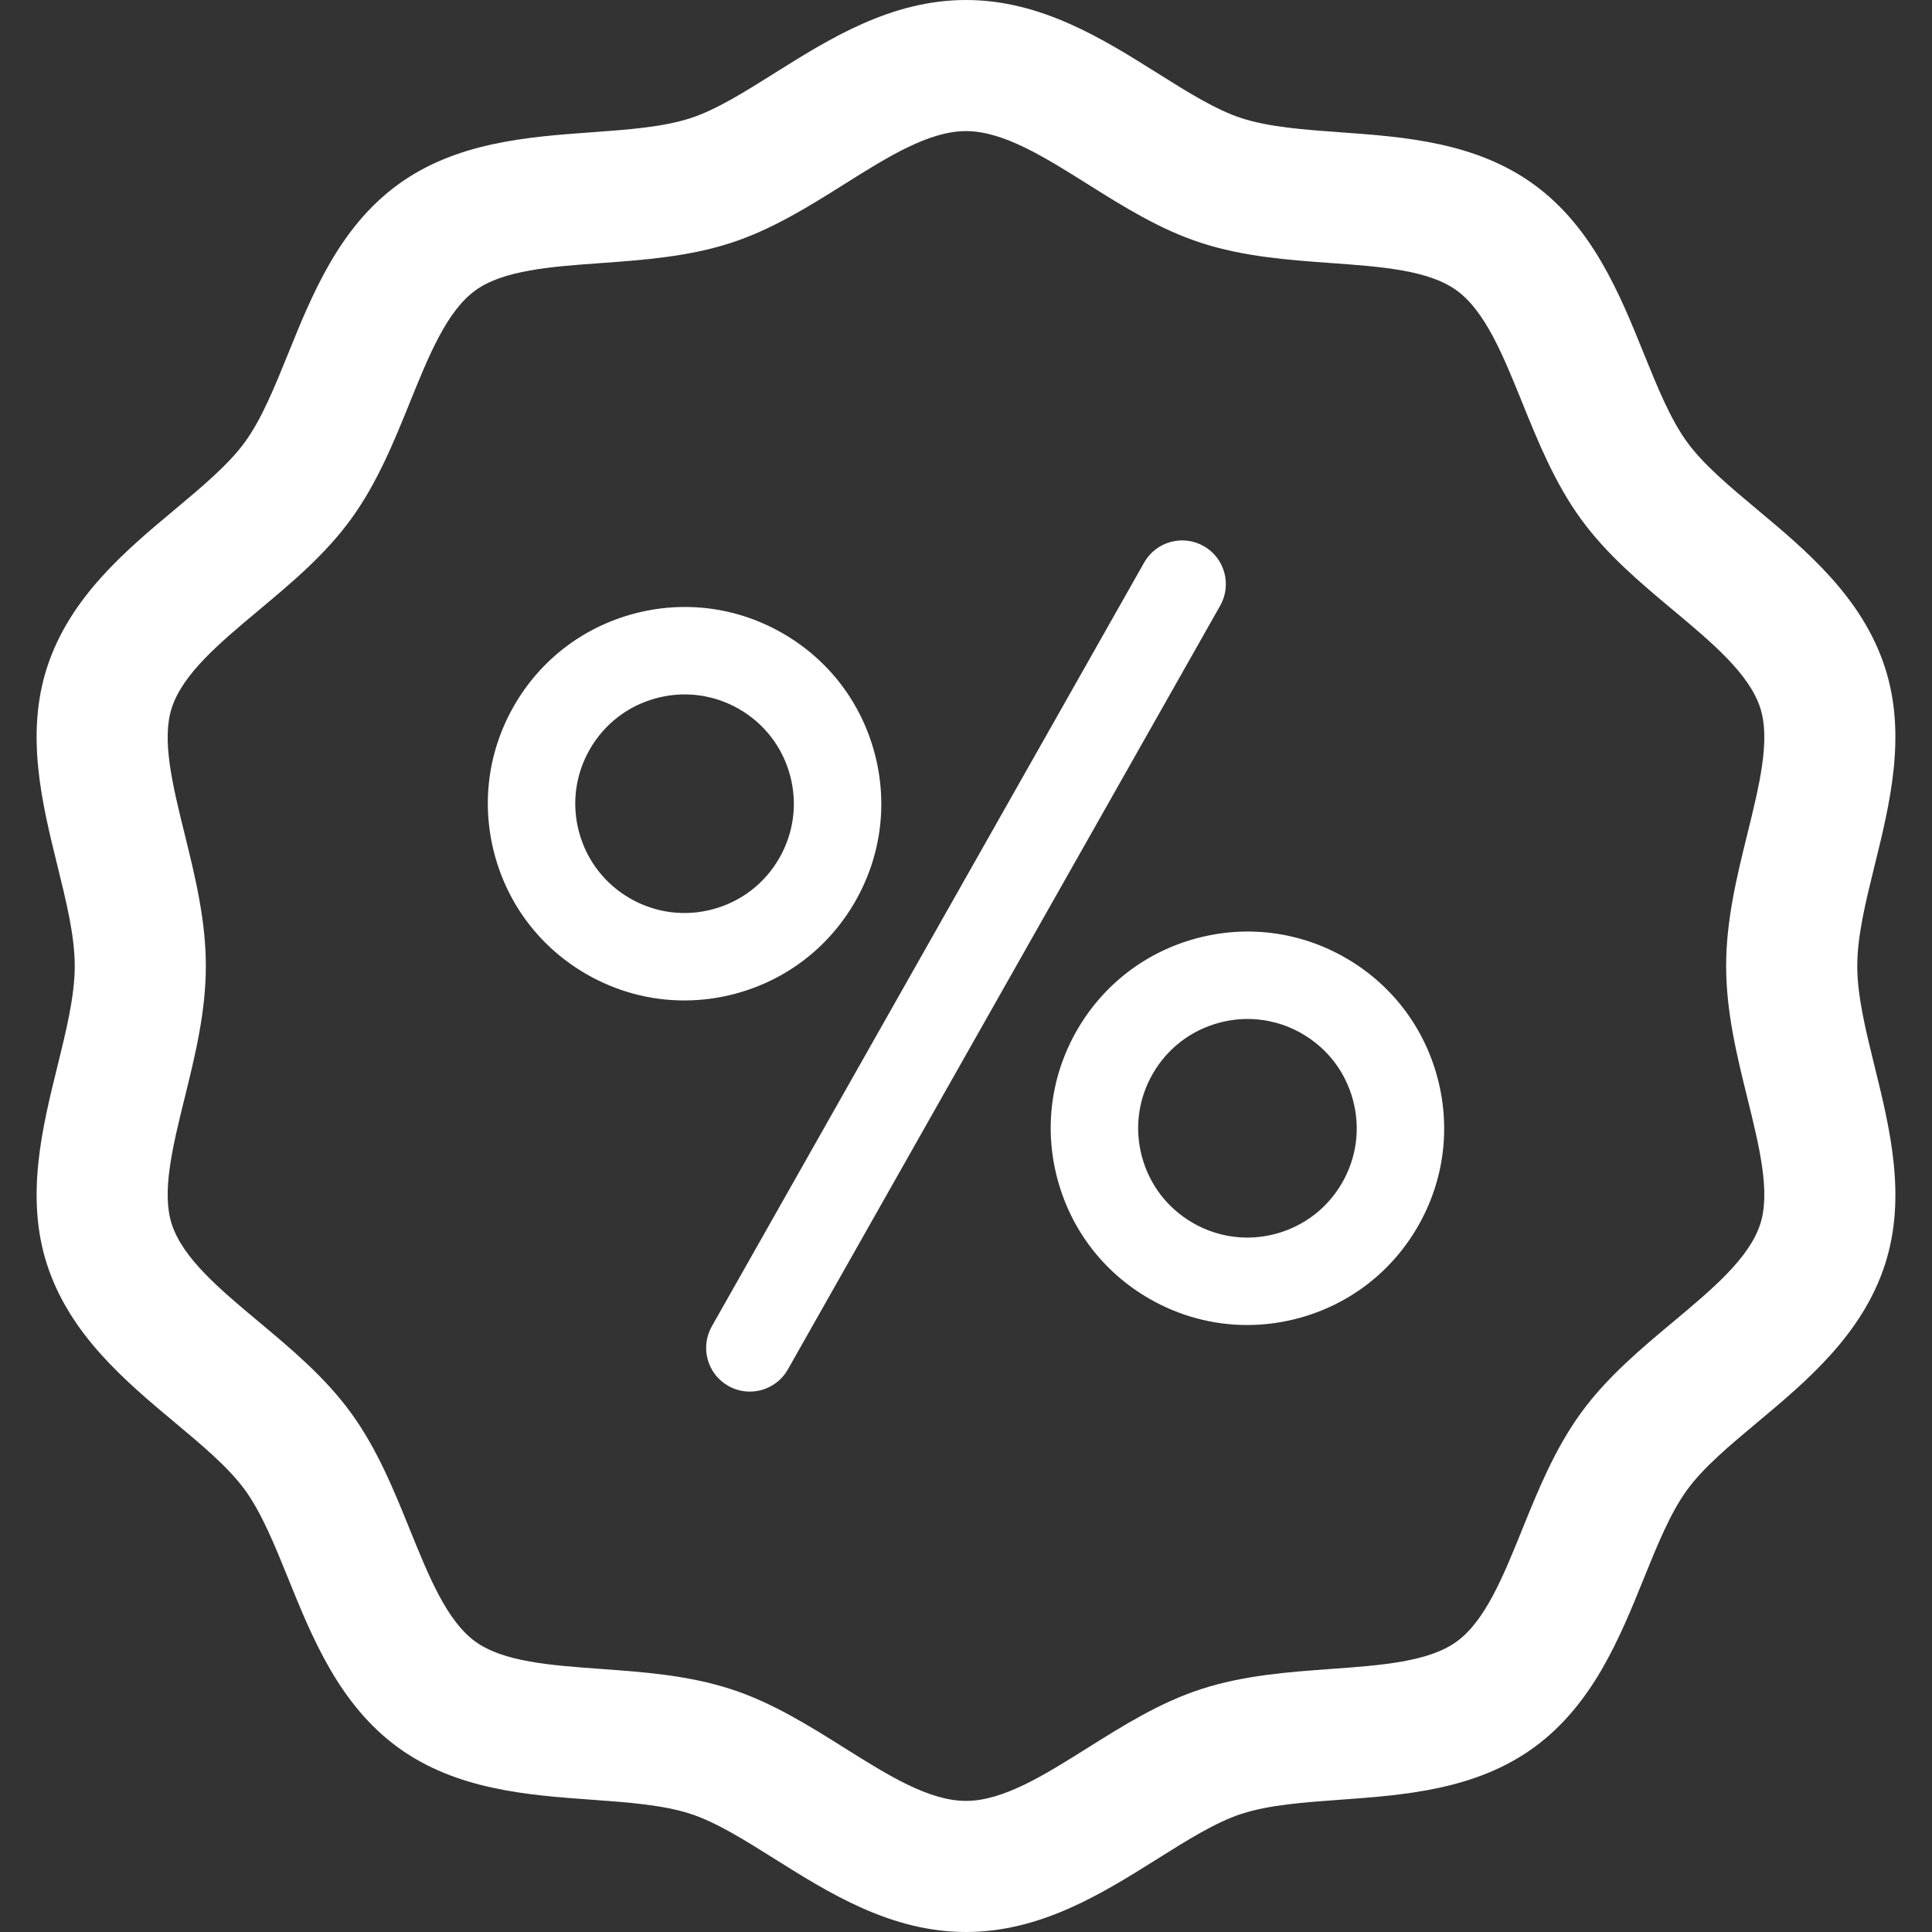
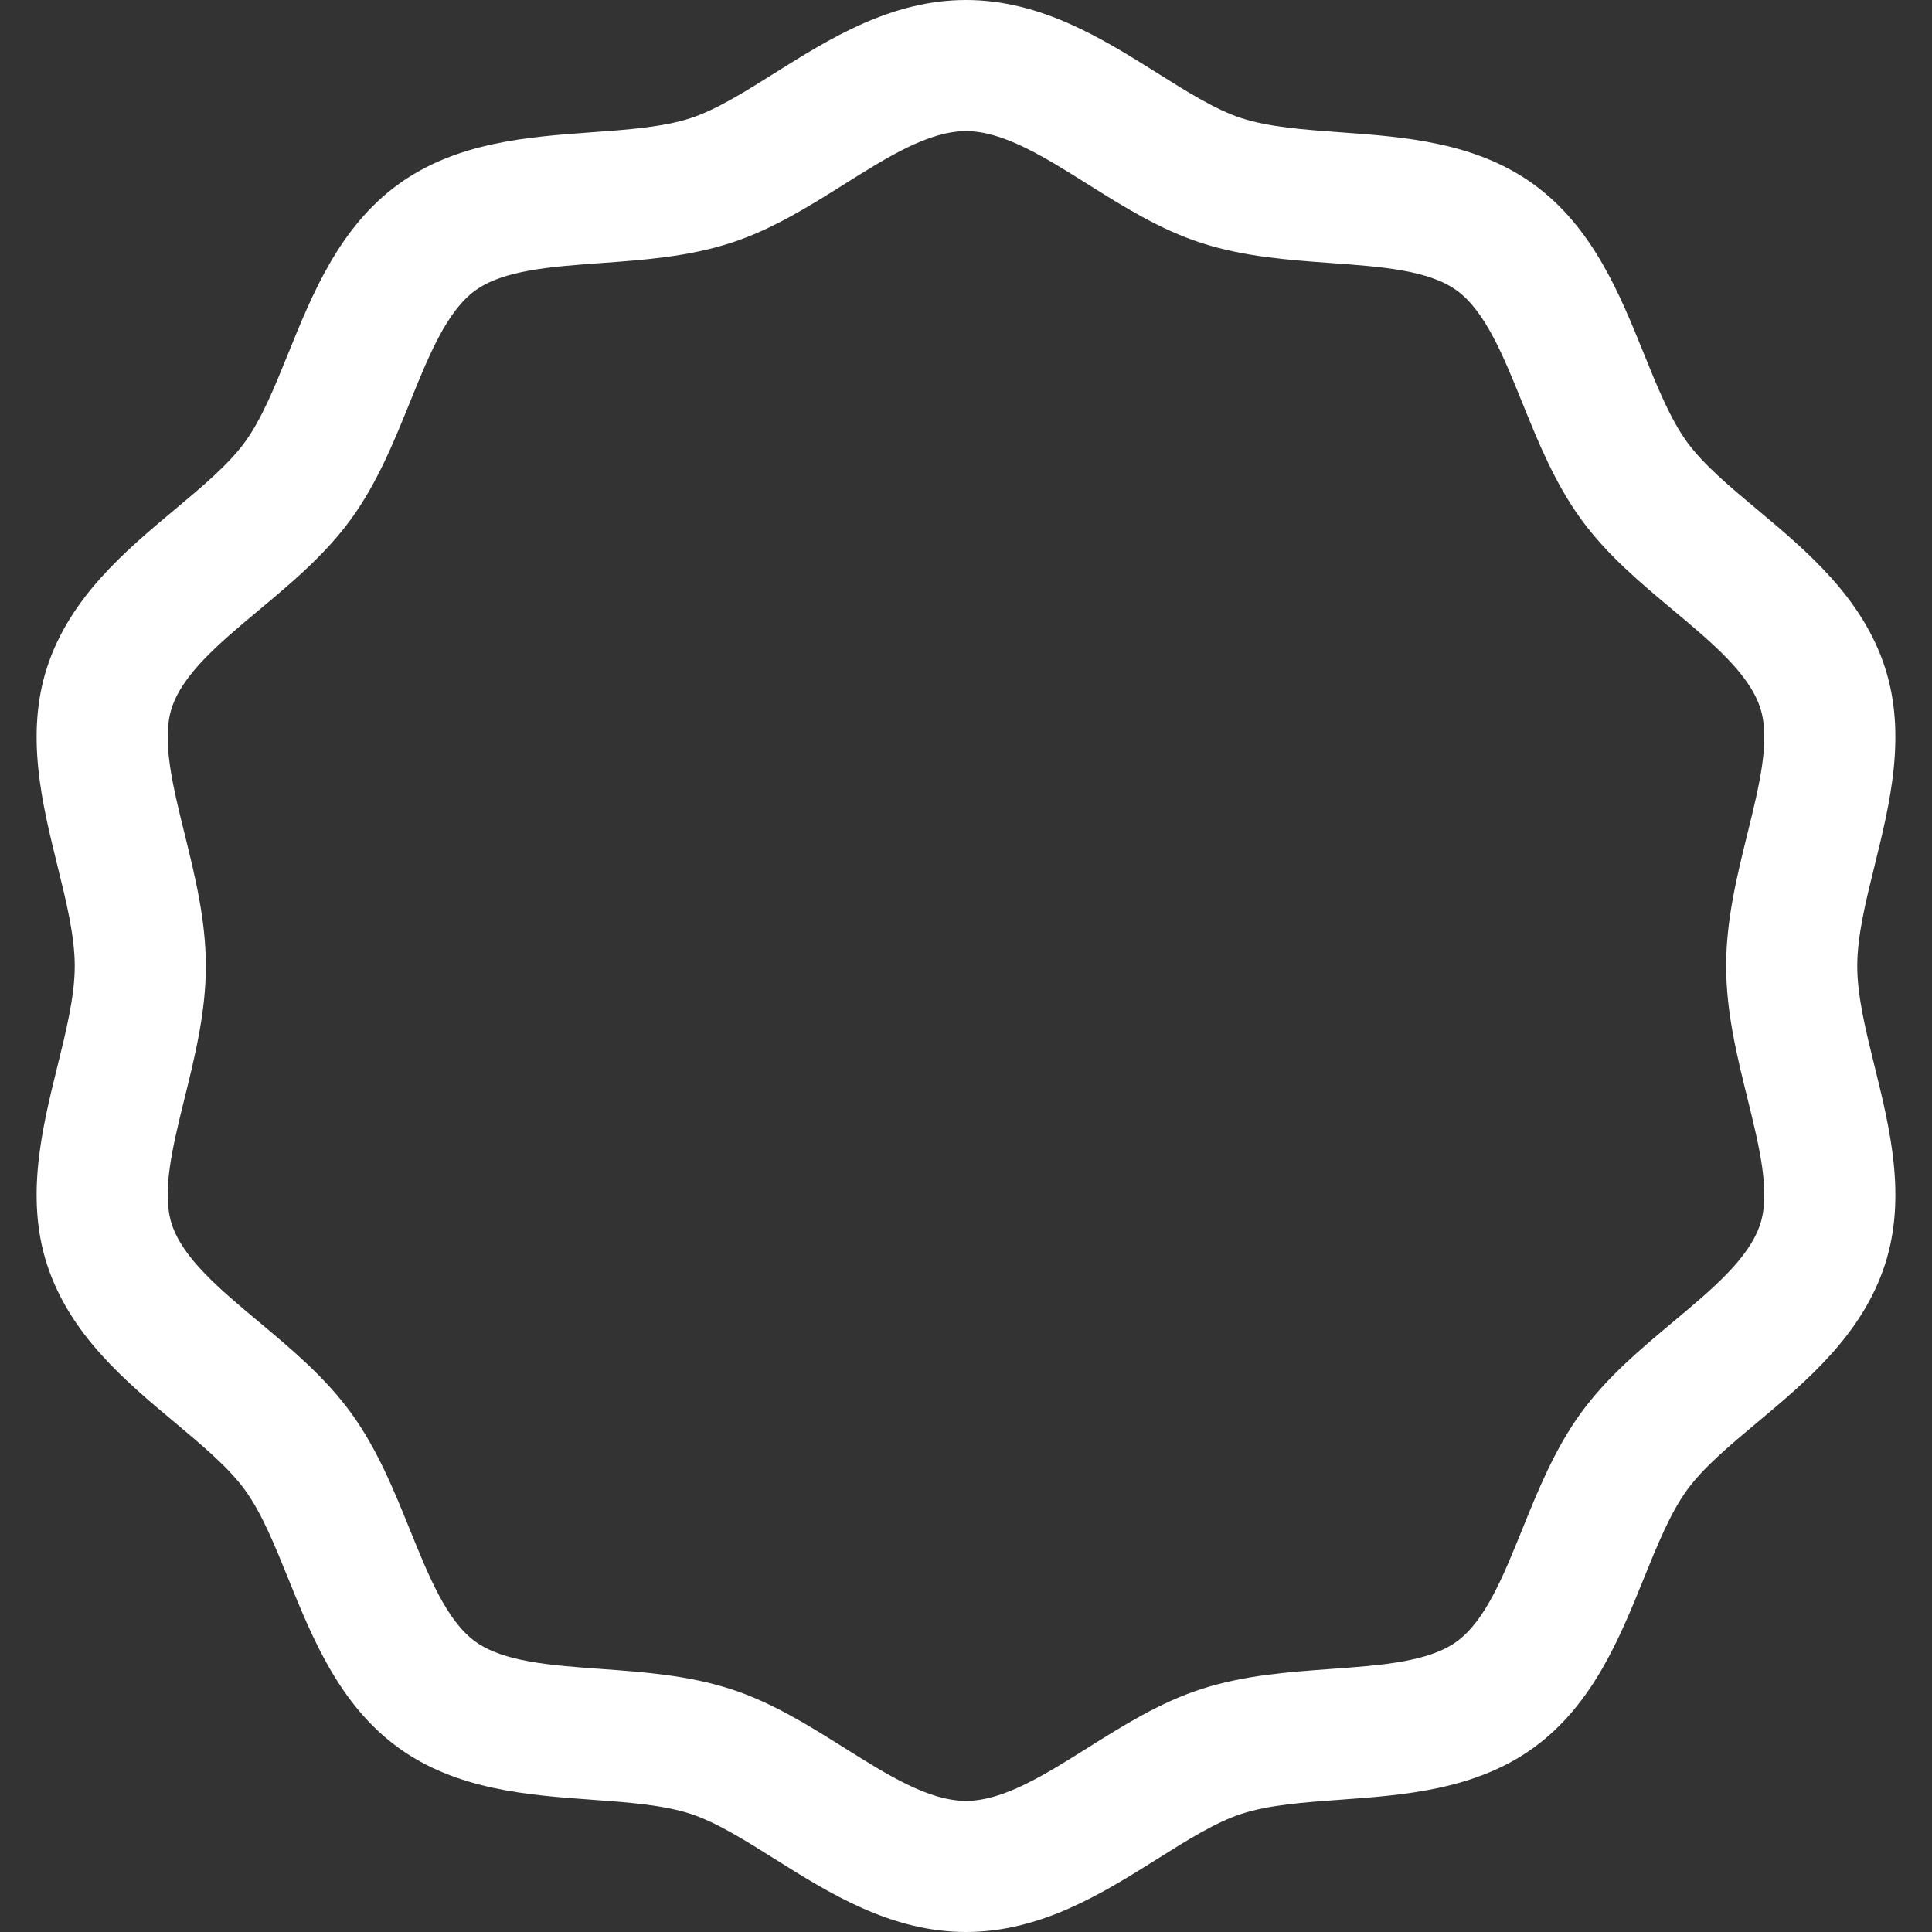
<svg xmlns="http://www.w3.org/2000/svg" version="1.1" id="Capa_1" x="0px" y="0px" viewBox="0 0 442.091 442.091" style="enable-background:new 0 0 442.091 442.091;" xml:space="preserve">
  <rect x="0" y="0" width="442.091" height="442.091" fill="#333333" stroke="none" />
  <g>
-     <path fill="#ffffff" fill-opacity="1" d="M275.434,124.959c-4.806-2.721-10.908-1.03-13.628,3.776L162.88,303.504c-2.721,4.806-1.03,10.908,3.776,13.628   c1.557,0.881,3.248,1.3,4.917,1.3c3.486,0,6.872-1.826,8.712-5.076l98.926-174.769   C281.932,133.781,280.241,127.679,275.434,124.959z" />
-     <path fill="#ffffff" fill-opacity="1" d="M195.628,206.39c6.004-10.413,7.594-22.541,4.477-34.149c-3.117-11.608-10.568-21.309-20.981-27.313   c-10.412-6.005-22.538-7.594-34.149-4.478c-11.609,3.117-21.309,10.568-27.313,20.981c-6.004,10.413-7.594,22.541-4.477,34.15   c3.117,11.608,10.569,21.308,20.982,27.313c6.929,3.995,14.616,6.036,22.405,6.035c3.917,0,7.86-0.516,11.744-1.559   C179.924,224.254,189.624,216.803,195.628,206.39z M144.156,205.568c-5.785-3.336-9.925-8.725-11.657-15.174   s-0.849-13.188,2.487-18.972c3.335-5.785,8.725-9.925,15.174-11.656c2.158-0.58,4.348-0.867,6.524-0.867   c4.327,0,8.598,1.135,12.447,3.354c5.785,3.336,9.925,8.725,11.657,15.175c1.732,6.449,0.849,13.187-2.487,18.971   c-3.335,5.785-8.724,9.925-15.174,11.656C156.678,209.788,149.941,208.903,144.156,205.568z" />
-     <path fill="#ffffff" fill-opacity="1" d="M307.925,219.196c-10.413-6.004-22.54-7.594-34.149-4.477c-11.609,3.117-21.309,10.568-27.313,20.981   c-6.004,10.413-7.594,22.541-4.477,34.15c3.117,11.608,10.569,21.308,20.981,27.313c6.929,3.995,14.616,6.036,22.405,6.035   c3.917,0,7.859-0.516,11.744-1.559c11.609-3.117,21.309-10.568,27.313-20.981c6.004-10.413,7.594-22.541,4.477-34.149   C325.789,234.901,318.338,225.201,307.925,219.196z M307.104,270.668c-3.335,5.785-8.725,9.925-15.174,11.656   c-6.448,1.733-13.187,0.849-18.971-2.486c-5.785-3.336-9.925-8.725-11.657-15.174s-0.849-13.188,2.487-18.972   c3.335-5.785,8.724-9.925,15.174-11.656c2.158-0.58,4.348-0.867,6.524-0.867c4.327,0,8.598,1.135,12.447,3.354   c5.785,3.336,9.925,8.725,11.657,15.175C311.323,258.146,310.44,264.884,307.104,270.668z" />
    <path fill="#ffffff" fill-opacity="1" d="M424.988,221.046c0-6.889,1.94-14.751,3.993-23.075c3.447-13.973,7.354-29.81,2.344-45.243   c-5.21-16.046-17.959-26.707-29.208-36.113c-6.335-5.298-12.319-10.301-16.068-15.452c-3.835-5.271-6.798-12.59-9.934-20.339   c-5.467-13.506-11.663-28.814-25.121-38.609c-13.338-9.707-29.75-10.895-44.231-11.941c-8.407-0.608-16.347-1.183-22.679-3.238   c-5.875-1.907-12.371-5.987-19.249-10.307C252.349,8.887,238.198,0,221.045,0s-31.304,8.887-43.789,16.728   c-6.877,4.319-13.374,8.399-19.248,10.307c-6.333,2.056-14.273,2.63-22.68,3.238c-14.48,1.047-30.893,2.234-44.231,11.941   c-13.458,9.795-19.654,25.104-25.121,38.609c-3.137,7.749-6.099,15.068-9.934,20.339c-3.75,5.151-9.733,10.155-16.068,15.452   c-11.249,9.406-23.998,20.067-29.207,36.111c-5.012,15.434-1.104,31.271,2.343,45.244c2.054,8.325,3.993,16.188,3.993,23.076   s-1.939,14.751-3.993,23.074c-3.447,13.974-7.354,29.811-2.343,45.245c5.209,16.044,17.959,26.705,29.208,36.111   c6.335,5.297,12.319,10.301,16.068,15.452c3.835,5.271,6.797,12.59,9.934,20.339c5.467,13.507,11.663,28.815,25.121,38.609   c13.338,9.707,29.75,10.895,44.231,11.941c8.407,0.608,16.347,1.183,22.679,3.238c5.875,1.908,12.371,5.987,19.249,10.307   c12.485,7.841,26.636,16.728,43.789,16.728s31.303-8.887,43.788-16.727c6.878-4.319,13.374-8.399,19.25-10.307   c6.333-2.057,14.273-2.631,22.681-3.239c14.48-1.047,30.892-2.234,44.23-11.941c13.458-9.795,19.654-25.104,25.121-38.609   c3.136-7.749,6.099-15.068,9.935-20.339c3.749-5.151,9.733-10.155,16.068-15.452c11.248-9.406,23.998-20.067,29.207-36.111   c5.012-15.434,1.104-31.271-2.343-45.245C426.928,235.797,424.988,227.935,424.988,221.046z M399.855,251.307   c2.728,11.057,5.304,21.5,2.936,28.793c-2.544,7.834-10.983,14.892-19.918,22.362c-7.451,6.23-15.155,12.673-21.08,20.814   c-6.005,8.25-9.808,17.647-13.487,26.735c-4.342,10.729-8.444,20.863-14.966,25.609c-6.403,4.66-17.254,5.445-28.741,6.275   c-9.824,0.711-19.983,1.446-29.781,4.628c-9.414,3.056-17.815,8.332-25.939,13.434c-9.936,6.239-19.32,12.133-27.833,12.133   s-17.898-5.894-27.834-12.133c-8.124-5.103-16.525-10.378-25.939-13.435c-9.798-3.182-19.956-3.916-29.78-4.627   c-11.488-0.83-22.338-1.615-28.742-6.275c-6.521-4.746-10.623-14.88-14.965-25.609c-3.679-9.088-7.482-18.485-13.487-26.735   c-5.924-8.142-13.629-14.584-21.08-20.814c-8.935-7.472-17.375-14.528-19.918-22.361c-2.368-7.294,0.208-17.737,2.936-28.794   c2.393-9.698,4.867-19.727,4.867-30.261s-2.474-20.563-4.867-30.262c-2.728-11.057-5.304-21.5-2.936-28.793   c2.543-7.834,10.983-14.892,19.918-22.362c7.451-6.23,15.155-12.673,21.08-20.814c6.005-8.25,9.808-17.647,13.487-26.735   c4.342-10.729,8.444-20.863,14.966-25.609c6.403-4.66,17.254-5.445,28.742-6.275c9.824-0.711,19.982-1.445,29.781-4.627   c9.413-3.057,17.814-8.332,25.938-13.435C203.147,35.894,212.531,30,221.045,30c8.514,0,17.899,5.894,27.834,12.133   c8.125,5.103,16.525,10.378,25.939,13.435c9.798,3.182,19.956,3.916,29.78,4.627c11.488,0.83,22.338,1.615,28.742,6.275   c6.521,4.746,10.624,14.881,14.966,25.609c3.679,9.088,7.482,18.485,13.486,26.735c5.925,8.141,13.629,14.583,21.08,20.813   c8.935,7.472,17.375,14.529,19.919,22.363c2.368,7.293-0.209,17.737-2.937,28.794c-2.393,9.698-4.867,19.727-4.867,30.261   S397.462,241.608,399.855,251.307z" />
  </g>
  <g>
</g>
  <g>
</g>
  <g>
</g>
  <g>
</g>
  <g>
</g>
  <g>
</g>
  <g>
</g>
  <g>
</g>
  <g>
</g>
  <g>
</g>
  <g>
</g>
  <g>
</g>
  <g>
</g>
  <g>
</g>
  <g>
</g>
</svg>